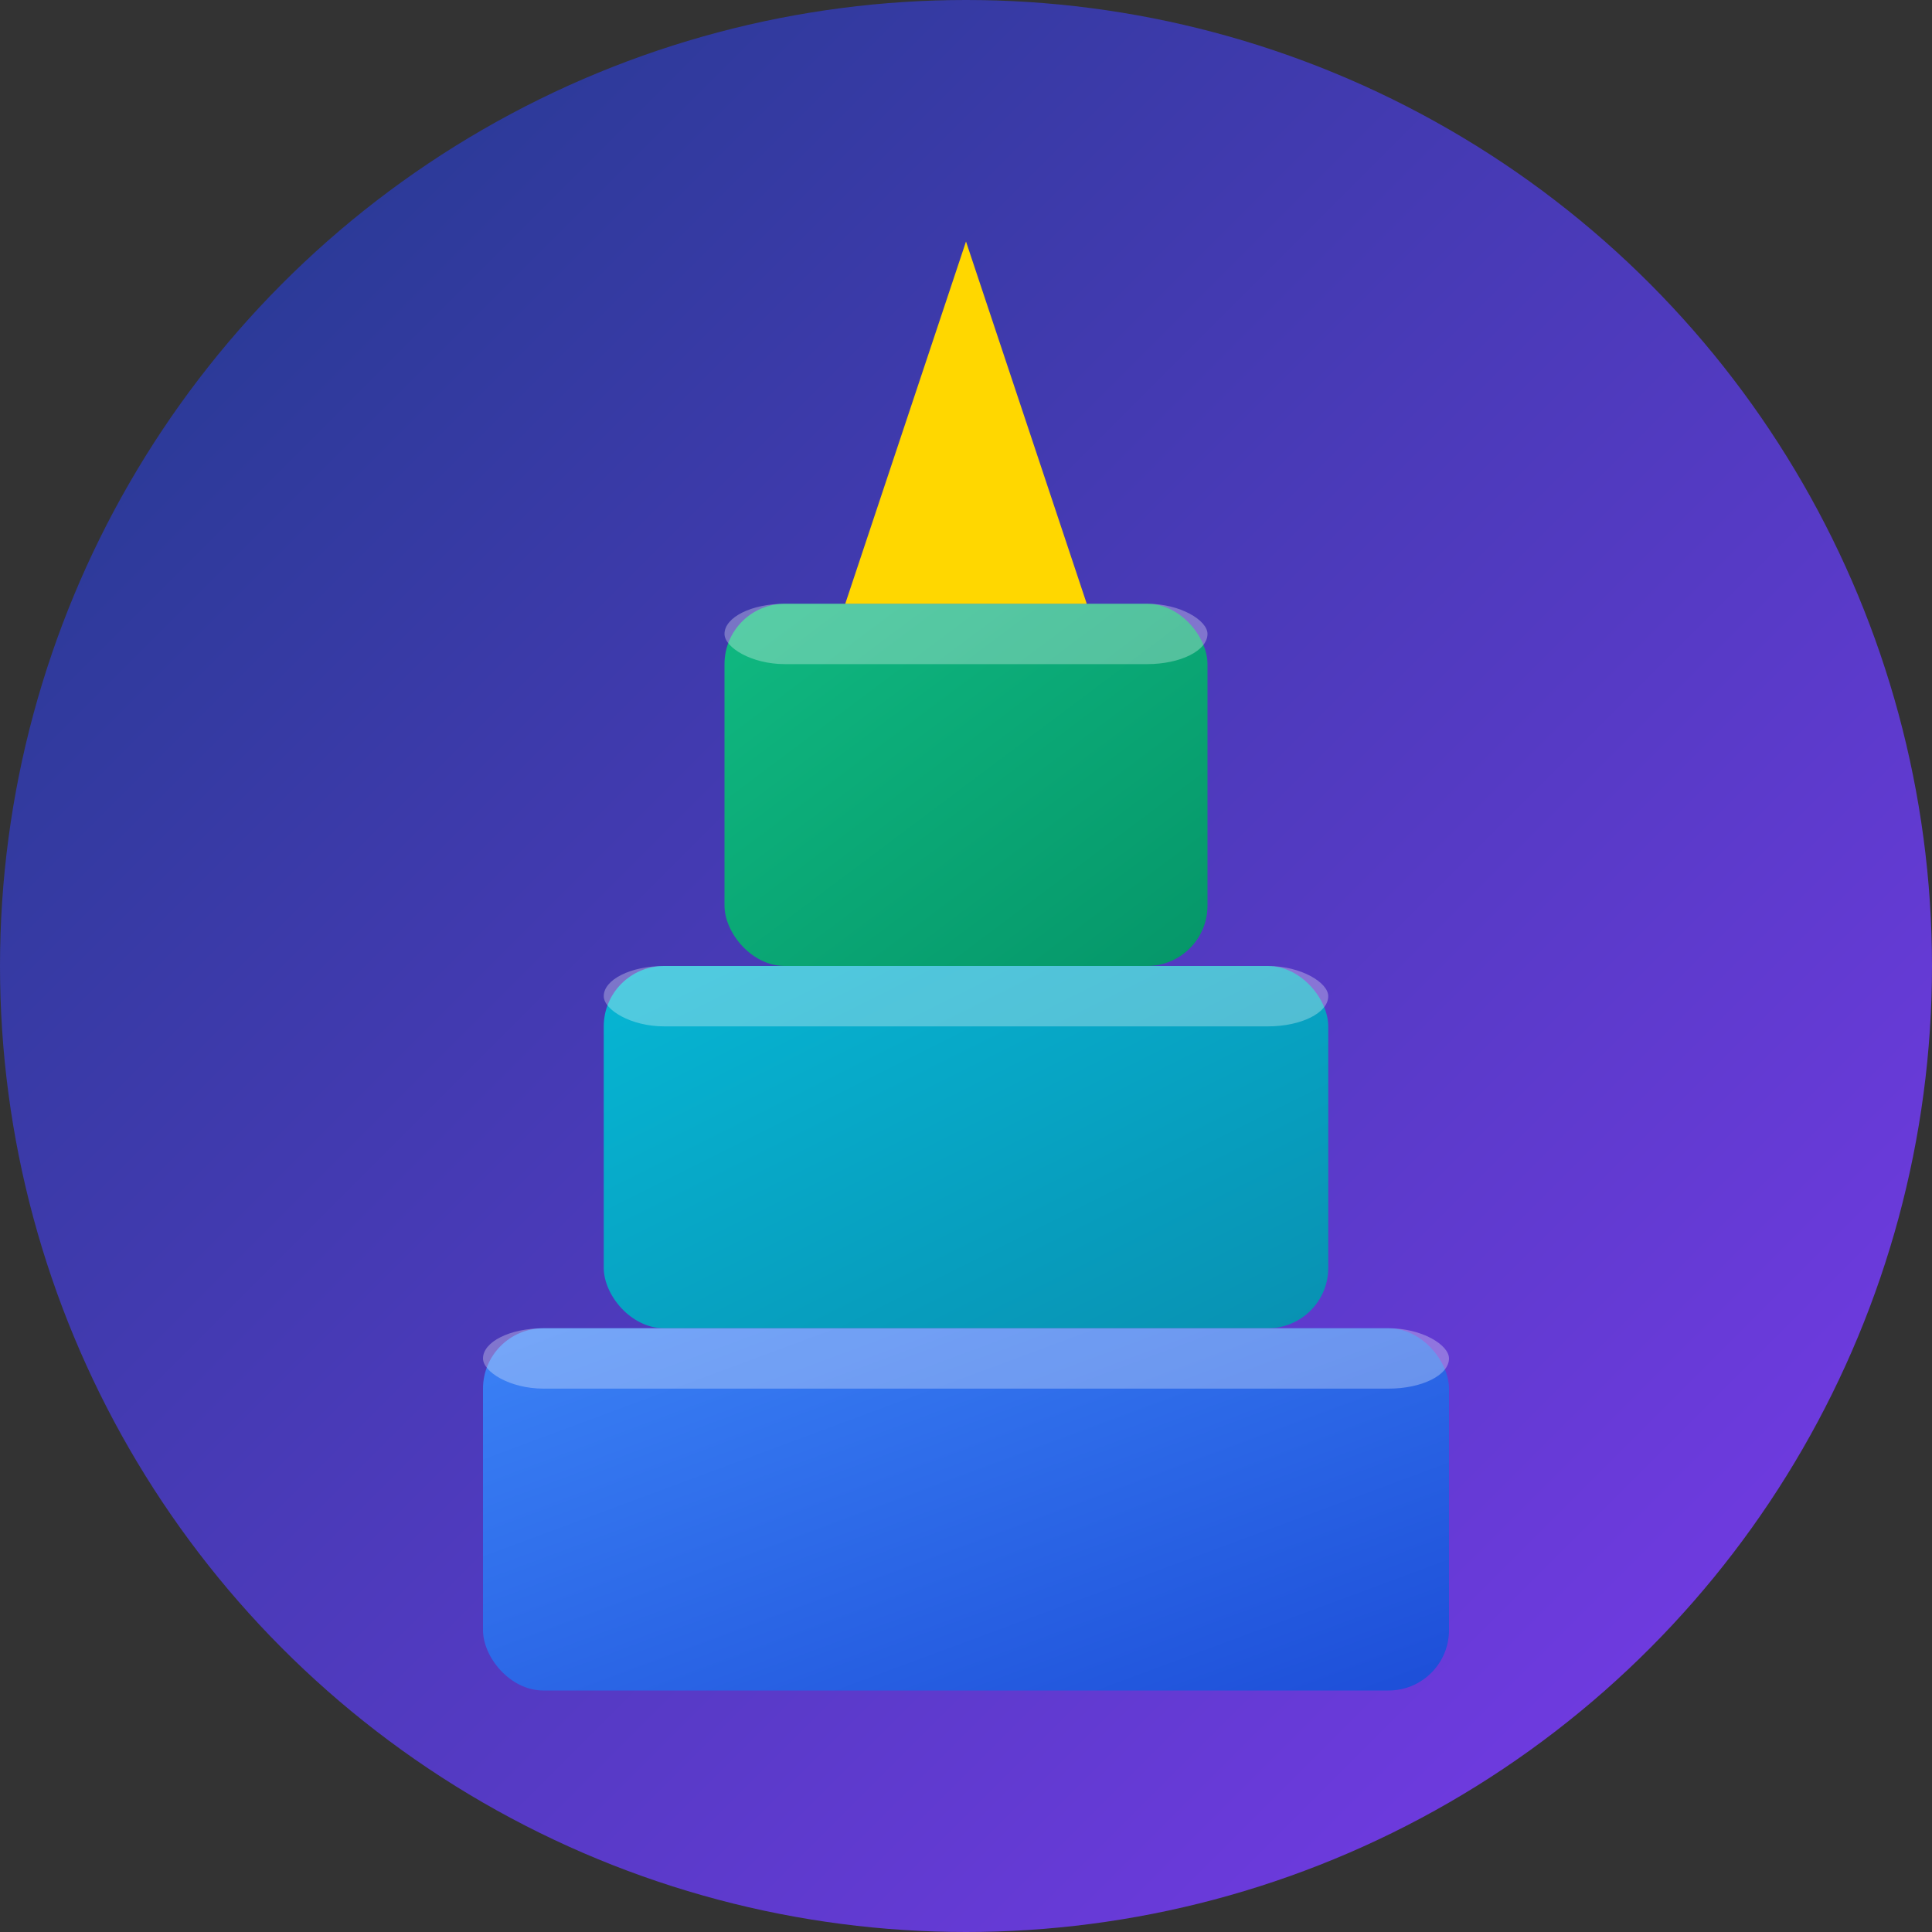
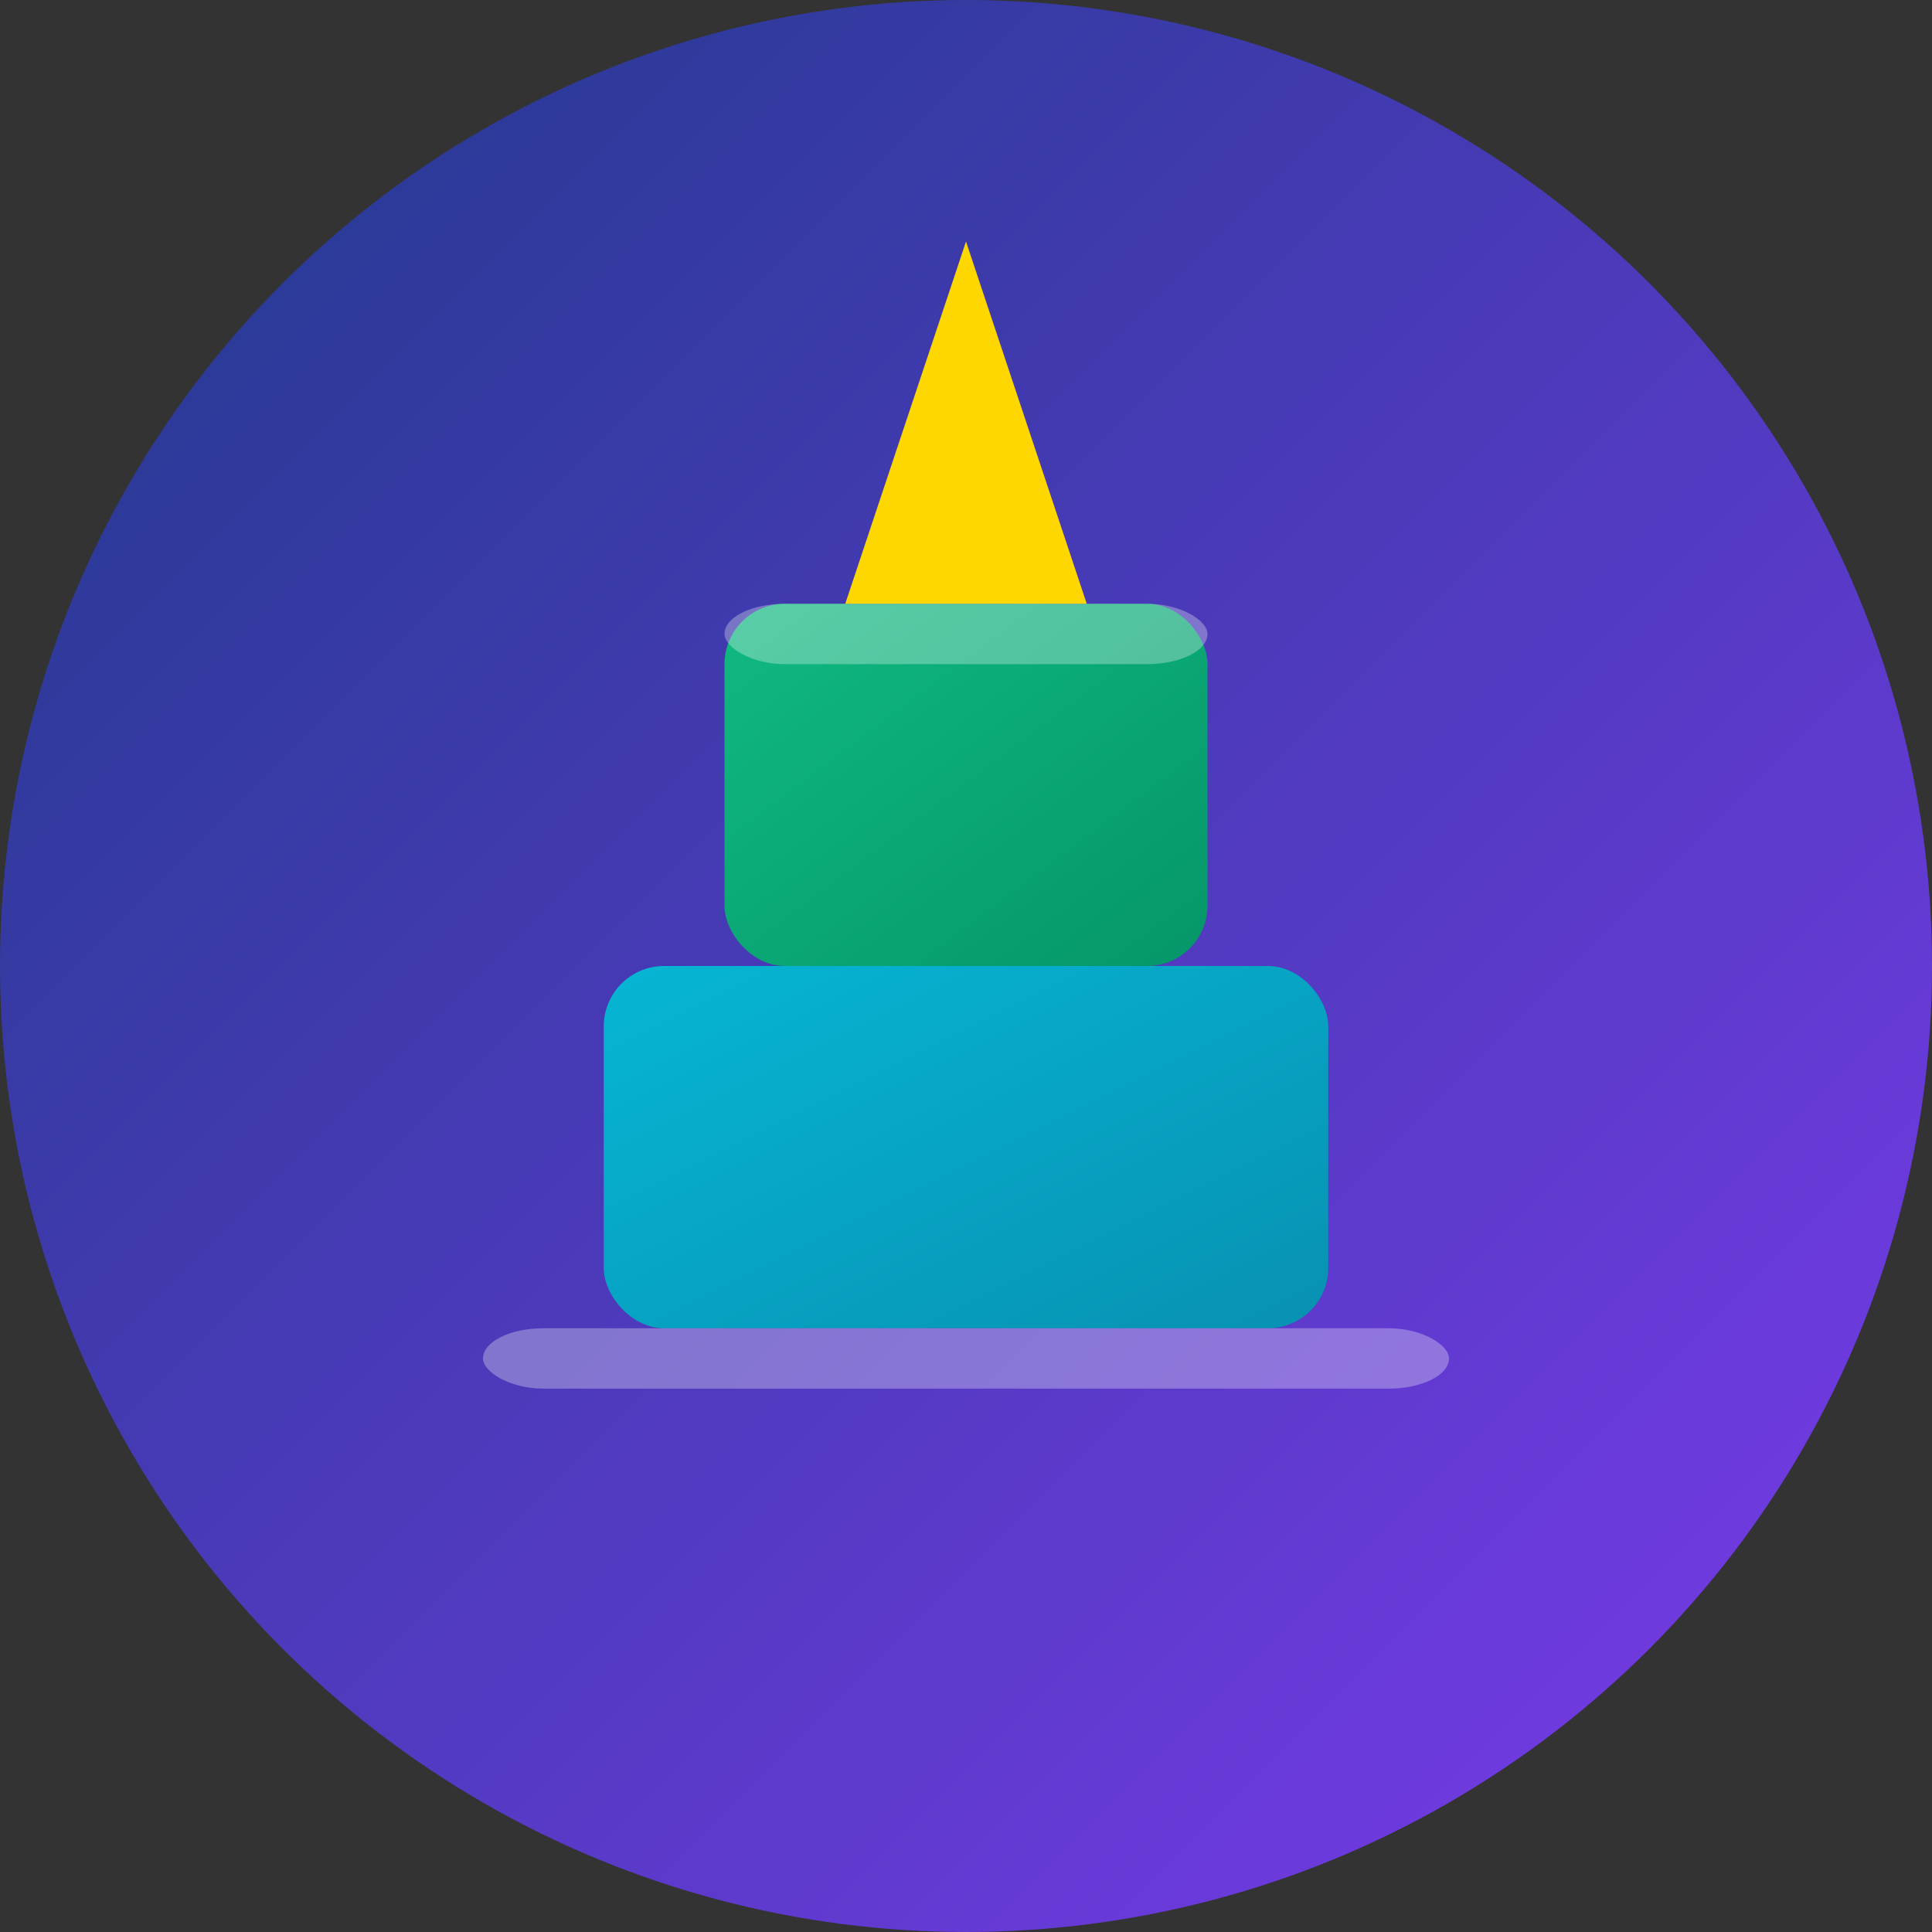
<svg xmlns="http://www.w3.org/2000/svg" width="32" height="32" viewBox="0 0 32 32" fill="none">
  <rect x="0" y="0" width="32" height="32" fill="#333333" stroke="none" />
  <circle cx="16" cy="16" r="16" fill="url(#bgGradient)" />
-   <rect x="8" y="22" width="16" height="6" rx="1" fill="url(#blockGradient1)" />
  <rect x="10" y="16" width="12" height="6" rx="1" fill="url(#blockGradient2)" />
  <rect x="12" y="10" width="8" height="6" rx="1" fill="url(#blockGradient3)" />
  <polygon points="16,4 14,10 18,10" fill="#FFD700" />
  <rect x="8" y="22" width="16" height="1" rx="1" fill="rgba(255,255,255,0.3)" />
-   <rect x="10" y="16" width="12" height="1" rx="1" fill="rgba(255,255,255,0.3)" />
  <rect x="12" y="10" width="8" height="1" rx="1" fill="rgba(255,255,255,0.3)" />
  <defs>
    <linearGradient id="bgGradient" x1="0%" y1="0%" x2="100%" y2="100%">
      <stop offset="0%" style="stop-color:#1e3a8a;stop-opacity:1" />
      <stop offset="100%" style="stop-color:#7c3aed;stop-opacity:1" />
    </linearGradient>
    <linearGradient id="blockGradient1" x1="0%" y1="0%" x2="100%" y2="100%">
      <stop offset="0%" style="stop-color:#3b82f6;stop-opacity:1" />
      <stop offset="100%" style="stop-color:#1d4ed8;stop-opacity:1" />
    </linearGradient>
    <linearGradient id="blockGradient2" x1="0%" y1="0%" x2="100%" y2="100%">
      <stop offset="0%" style="stop-color:#06b6d4;stop-opacity:1" />
      <stop offset="100%" style="stop-color:#0891b2;stop-opacity:1" />
    </linearGradient>
    <linearGradient id="blockGradient3" x1="0%" y1="0%" x2="100%" y2="100%">
      <stop offset="0%" style="stop-color:#10b981;stop-opacity:1" />
      <stop offset="100%" style="stop-color:#059669;stop-opacity:1" />
    </linearGradient>
  </defs>
</svg>